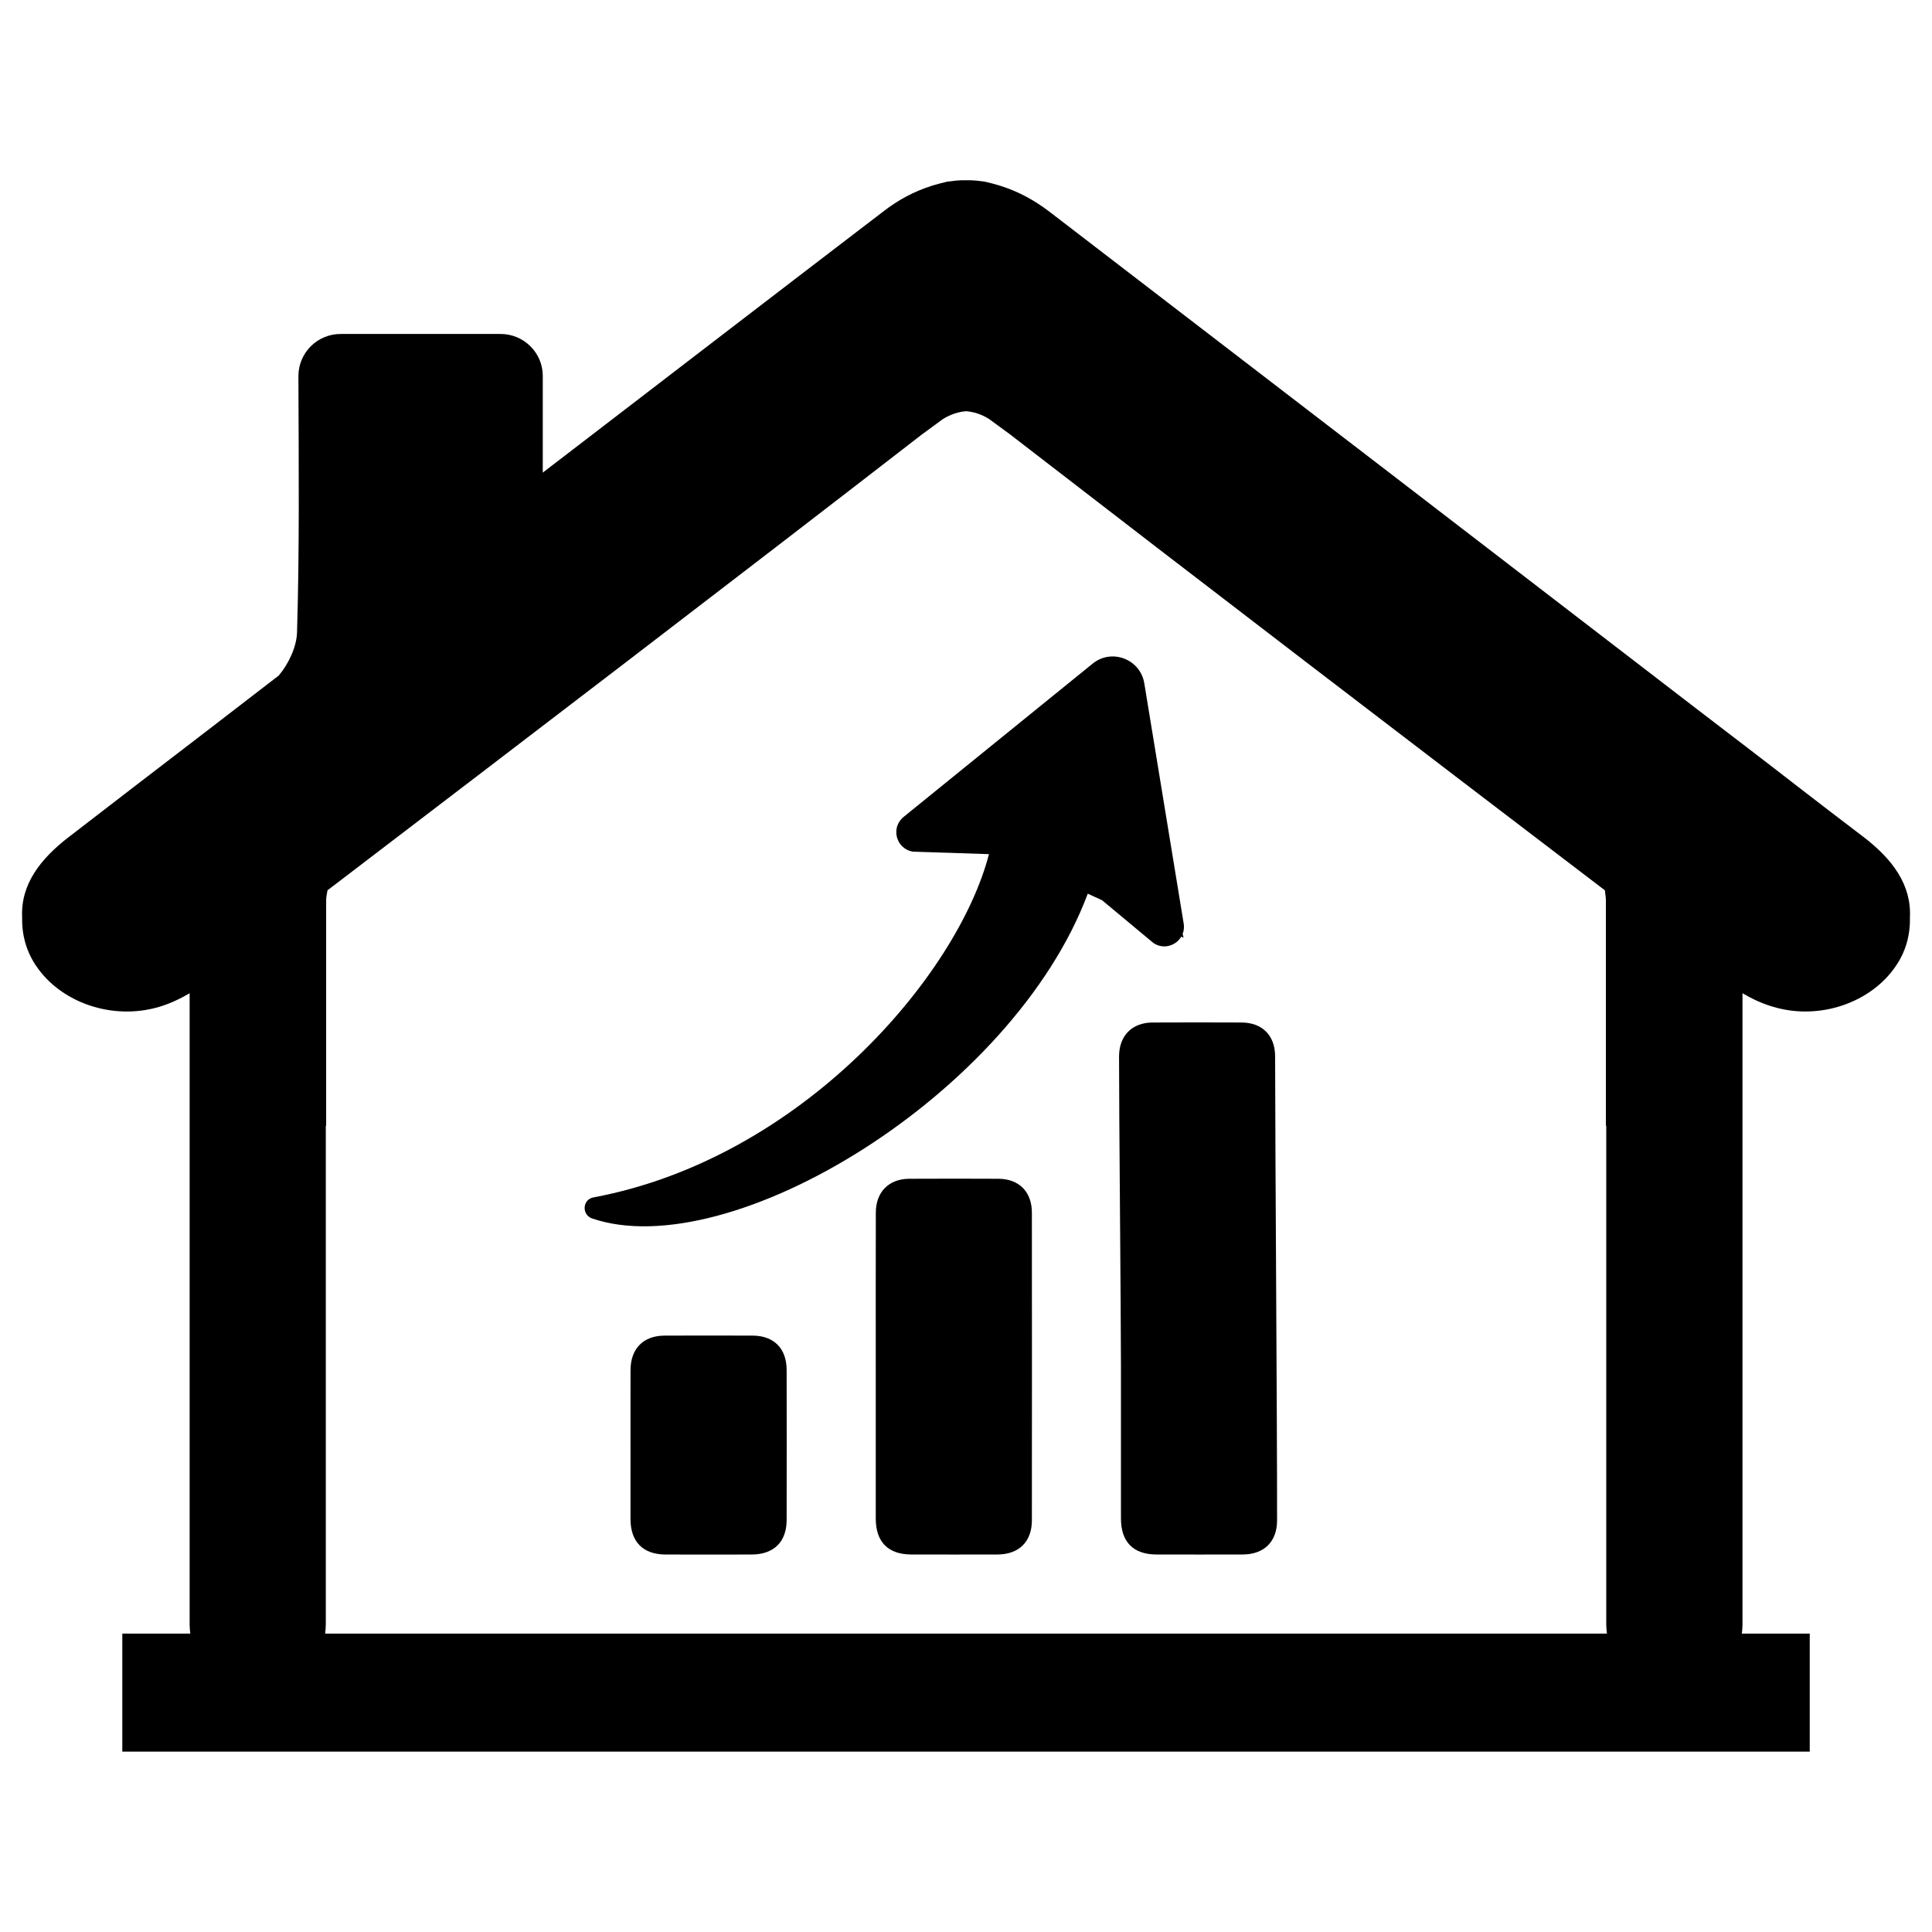
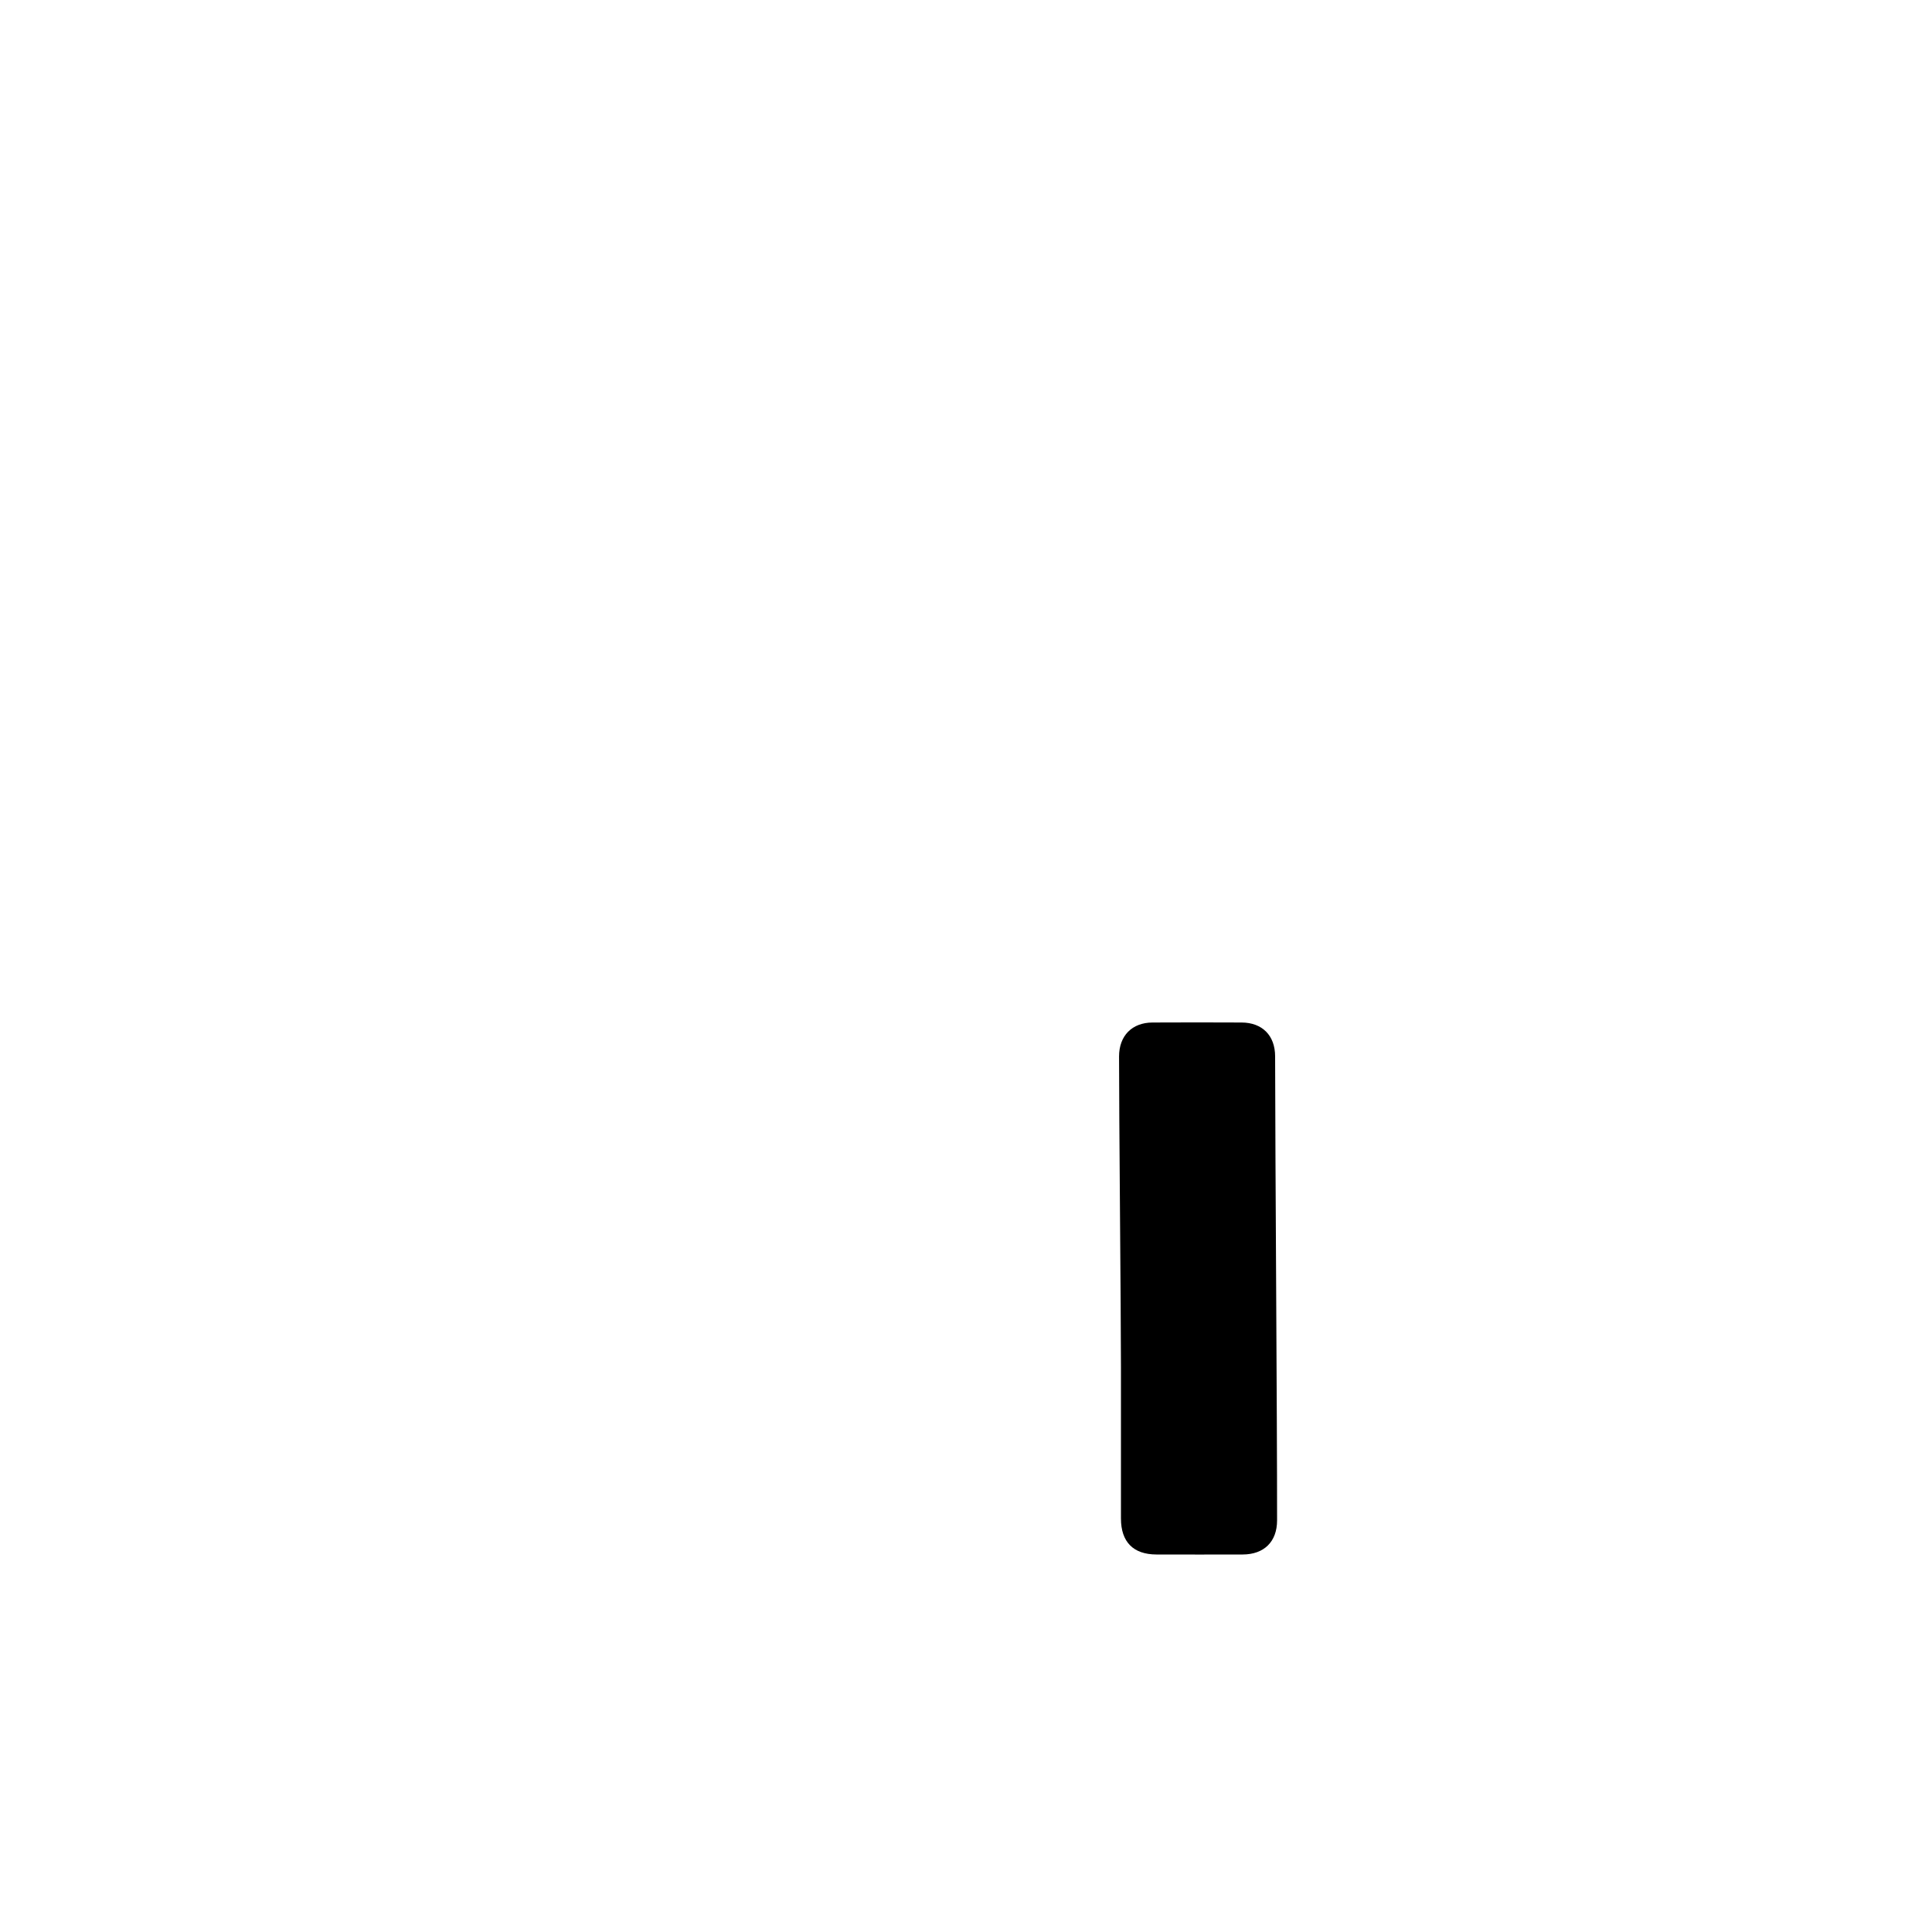
<svg xmlns="http://www.w3.org/2000/svg" fill="#000000" width="800px" height="800px" version="1.1" viewBox="144 144 512 512">
  <g>
-     <path d="m637.78 365.75c-5.731-4.367-11.461-8.73-17.098-13.098-9.004-7.008-18.098-13.918-27.102-20.828l-81.398-62.566-16.004-12.281c-24.648-18.918-49.383-37.926-74.027-56.844-4.273-3.273-8.551-5.457-12.824-6.816-0.18-0.094-0.363-0.094-0.543-0.18-1.273-0.363-2.543-0.723-3.816-1-0.723-0.094-1.457-0.18-2.273-0.277-0.914-0.094-1.82-0.094-2.637-0.094-0.914 0-1.82 0-2.731 0.094-0.723 0.094-1.543 0.18-2.273 0.277-1.273 0.277-2.543 0.637-3.816 1-0.18 0.094-0.363 0.094-0.543 0.18-4.273 1.363-8.551 3.551-12.73 6.816-30.102 23.012-60.117 46.105-90.125 69.117v-25.648c0-6.094-5-11.098-11.188-11.098h-42.383c-6.188 0-11.188 5-11.188 11.188 0.094 25.191 0.277 46.562-0.363 67.848-0.094 3.731-2.094 8.188-4.816 11.461-12.824 9.91-25.648 19.734-38.566 29.645-5.637 4.367-11.367 8.73-17.004 13.098-7.731 5.91-12.918 12.73-12.461 21.469-0.094 4.551 1.094 9.004 3.816 12.918 6.453 9.461 19.918 14.367 32.379 10.73 2.816-0.82 5.551-2.094 8.188-3.637v167.34c0 0.82 0.094 1.637 0.18 2.363l-18.023-0.004v31.285h447.19v-31.285h-18.004c0.094-0.723 0.18-1.543 0.18-2.363v-167.34c2.637 1.543 5.367 2.816 8.273 3.637 12.367 3.637 25.828-1.273 32.281-10.73 2.731-3.914 3.914-8.367 3.816-12.918 0.461-8.723-4.633-15.547-12.363-21.461zm-407.62 211.18c0.086-0.723 0.18-1.543 0.18-2.363v-132.24h0.094v-59.66c0-0.914 0.18-1.82 0.363-2.731 52.656-40.195 105.32-80.398 157.61-120.87l5.457-4c2.18-1.363 4.18-1.914 6.188-2.094 1.914 0.18 3.914 0.723 6.094 2.094l5.457 4c52.387 40.469 104.95 80.672 157.7 120.87 0.094 0.914 0.277 1.82 0.277 2.731v59.66h0.094v132.23c0 0.82 0.094 1.637 0.18 2.363l-339.7-0.004z" />
-     <path d="m376.1 465.39c0.008-5.504 3.434-8.973 8.855-9.004 7.879-0.039 15.762-0.039 23.641 0 5.473 0.031 8.863 3.457 8.863 8.98 0.023 27.191 0.023 54.379 0 81.57-0.008 5.629-3.441 9.004-9.109 9.02-7.621 0.023-15.242 0.016-22.859 0-6.133-0.016-9.398-3.312-9.406-9.516-0.016-13.336 0-26.672 0-40.004 0-13.684-0.016-27.363 0.016-41.047z" />
    <path d="m440.56 423.98c0.008-5.504 3.434-8.973 8.855-9.004 7.879-0.039 15.762-0.039 23.641 0 5.473 0.031 8.863 3.457 8.863 8.98 0.023 27.191 0.543 95.793 0.52 122.98-0.008 5.629-3.441 9.004-9.109 9.02-7.621 0.023-15.242 0.016-22.859 0-6.133-0.016-9.398-3.312-9.406-9.516-0.016-13.336 0-26.672 0-40.004 0.008-13.684-0.527-68.777-0.504-82.461z" />
-     <path d="m311.09 526.82c0-6.582-0.016-13.16 0.008-19.742 0.023-5.676 3.387-9.102 8.996-9.125 7.793-0.031 15.586-0.031 23.379 0 5.637 0.023 8.988 3.418 8.996 9.117 0.023 13.25 0.023 26.496 0 39.746-0.008 5.793-3.394 9.125-9.25 9.148-7.621 0.023-15.242 0.023-22.859 0-5.961-0.023-9.258-3.363-9.273-9.391-0.016-6.59 0.004-13.172 0.004-19.754z" />
-     <path d="m447.25 325.07 10.438 63.676c0.164 0.984 0.055 1.914-0.27 2.731 0 0-0.008 0.008 0 0.016 0.078 0.332 0.164 0.676 0.242 1.016-0.203-0.094-0.41-0.188-0.613-0.285-1.41 2.379-4.66 3.473-7.344 1.707l-13.641-11.359c-1.273-0.574-2.535-1.156-3.793-1.738-19.859 53.098-94.754 98.535-131.33 86.074-2.824-0.953-2.613-5.031 0.324-5.582 55.082-10.297 96.496-58.766 104.82-90.969l-20.105-0.66c-4.488-0.668-6.039-6.336-2.519-9.195l1.883-1.535 25.602-20.758 22.625-18.344c5.031-4.09 12.629-1.203 13.676 5.207z" />
  </g>
</svg>